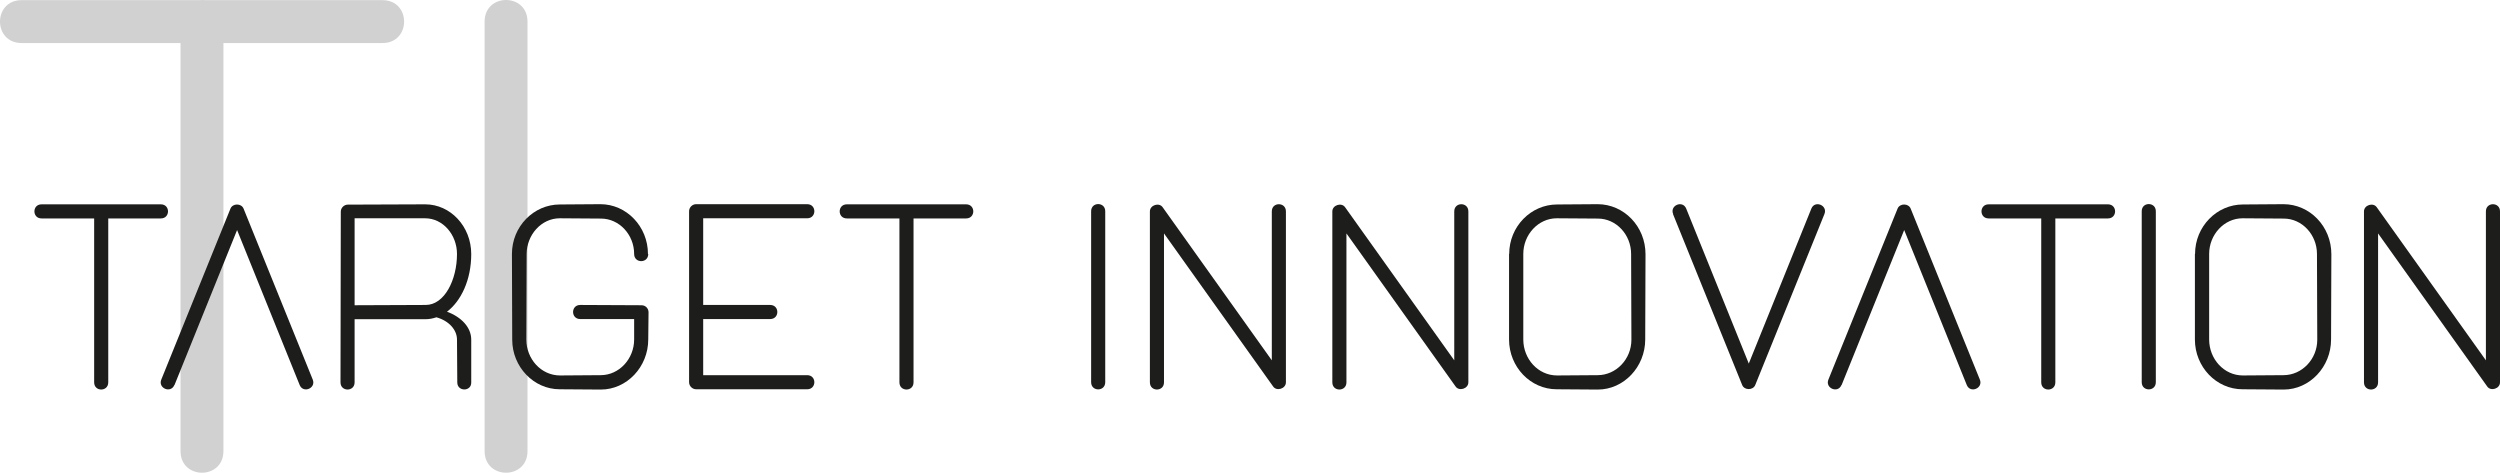
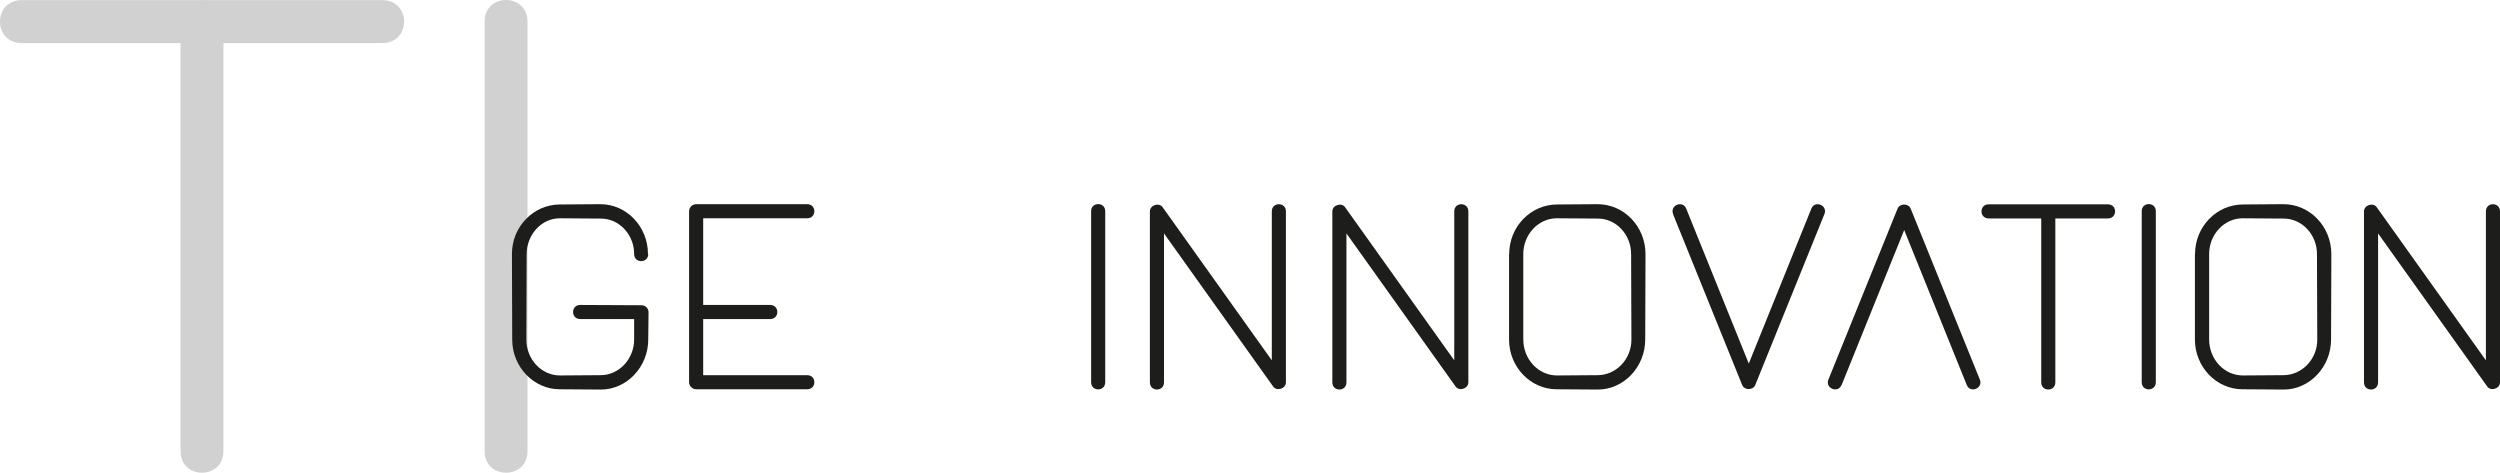
<svg xmlns="http://www.w3.org/2000/svg" id="Ebene_1" data-name="Ebene 1" viewBox="0 0 170.19 32.18">
  <defs>
    <style>
      .cls-1 {
        fill: #1d1d1b;
      }

      .cls-1, .cls-2 {
        stroke-width: 0px;
      }

      .cls-2 {
        fill: #d1d1d1;
      }
    </style>
  </defs>
  <g>
    <path class="cls-2" d="m12.3,2.93H1.47C-.49,2.93-.49.01,1.47.01h12.07c.14,0,.28-.02.43,0h12.07c1.96,0,1.96,2.92,0,2.92h-10.83v27.78c0,1.96-2.92,1.96-2.92,0V2.93Z" />
    <path class="cls-2" d="m32.99,1.47c0-1.96,2.92-1.96,2.92,0v29.24c0,1.96-2.92,1.96-2.92,0V1.47Z" />
  </g>
  <g>
-     <path class="cls-1" d="m6.41,14.87h-3.58c-.65,0-.65-.96,0-.96h3.99s.09,0,.14,0h3.99c.65,0,.65.96,0,.96h-3.58v11.16c0,.65-.96.65-.96,0v-11.16Z" />
-     <path class="cls-1" d="m11.87,26.21c-.24.59-1.13.22-.89-.37l4.71-11.64c.15-.37.74-.37.89,0l4.71,11.64c.24.59-.65.96-.89.37l-4.26-10.55-4.26,10.55Z" />
-     <path class="cls-1" d="m29.71,21.6c-.24.08-.48.13-.73.13h-4.84v4.3c0,.65-.96.65-.96,0l.02-11.62c0-.26.22-.48.48-.48l5.27-.02c1.71,0,3.13,1.5,3.13,3.39,0,1.75-.69,3.19-1.65,3.92.98.36,1.65,1.07,1.65,1.9v2.91c.02.63-.93.65-.95.02l-.02-2.93c0-.66-.54-1.28-1.4-1.52Zm-5.57-.82l4.84-.02c1.28,0,2.13-1.71,2.13-3.47,0-1.3-.95-2.43-2.17-2.43h-4.8v5.91Z" />
    <path class="cls-1" d="m44.13,17.29c0,.65-.96.65-.96,0,0-1.32-1.02-2.41-2.26-2.41l-2.8-.02c-1.26,0-2.26,1.13-2.26,2.45l-.02,5.8c0,1.32,1,2.45,2.3,2.45l2.76-.02c1.26,0,2.28-1.11,2.28-2.43v-1.39h-3.67c-.65,0-.65-.96,0-.96l4.17.02c.28,0,.48.22.48.48l-.02,1.85c0,1.87-1.46,3.41-3.23,3.41l-2.8-.02c-1.78,0-3.23-1.54-3.23-3.37l-.02-5.84c0-1.87,1.48-3.37,3.26-3.37l2.76-.02c1.78,0,3.24,1.52,3.24,3.39Z" />
    <path class="cls-1" d="m54.95,13.9c.65,0,.65.96,0,.96h-7.08v5.9h4.56c.65,0,.65.96,0,.96h-4.56v3.82h7.08c.65,0,.65.96,0,.96h-7.56c-.26,0-.48-.22-.48-.48v-4.71s0-.09,0-.14v-6.79c0-.26.22-.48.48-.48h7.56Z" />
-     <path class="cls-1" d="m61.23,14.87h-3.58c-.65,0-.65-.96,0-.96h3.99s.09,0,.14,0h3.99c.65,0,.65.96,0,.96h-3.58v11.16c0,.65-.96.65-.96,0v-11.16Z" />
    <path class="cls-1" d="m74.28,14.38c0-.65.96-.65.96,0v11.64c0,.65-.96.65-.96,0v-11.64Z" />
    <path class="cls-1" d="m79.24,26.03c0,.65-.96.65-.96,0v-11.64c0-.43.63-.63.87-.28l4.15,5.82,3.28,4.6v-10.14c0-.65.96-.65.96,0v11.64c0,.43-.63.63-.87.28l-4.15-5.82-3.28-4.6v10.14Z" />
    <path class="cls-1" d="m91.66,26.03c0,.65-.96.65-.96,0v-11.64c0-.43.63-.63.87-.28l4.15,5.82,3.28,4.6v-10.14c0-.65.96-.65.96,0v11.64c0,.43-.63.63-.87.28l-4.15-5.82-3.28-4.6v10.14Z" />
    <path class="cls-1" d="m102.74,17.29c0-1.87,1.48-3.37,3.26-3.37l2.76-.02c1.78,0,3.26,1.5,3.26,3.41l-.02,5.8c0,1.87-1.46,3.41-3.23,3.41l-2.8-.02c-1.78,0-3.24-1.52-3.24-3.39v-5.82Zm.96,0v5.82c0,1.32,1,2.45,2.3,2.45l2.76-.02c1.26,0,2.3-1.09,2.3-2.41l-.02-5.84c0-1.32-1.02-2.41-2.26-2.41l-2.8-.02c-1.26,0-2.28,1.11-2.28,2.43Z" />
    <path class="cls-1" d="m113.9,14.57c-.24-.59.65-.96.89-.37l4.26,10.55,4.26-10.55c.24-.59,1.13-.22.89.37l-4.71,11.64c-.15.37-.74.37-.89,0l-4.71-11.64Z" />
    <path class="cls-1" d="m125.36,26.21c-.24.59-1.13.22-.89-.37l4.71-11.64c.15-.37.74-.37.89,0l4.71,11.64c.24.59-.65.96-.89.37l-4.26-10.55-4.26,10.55Z" />
    <path class="cls-1" d="m138.96,14.87h-3.58c-.65,0-.65-.96,0-.96h3.99s.09,0,.14,0h3.99c.65,0,.65.96,0,.96h-3.58v11.16c0,.65-.96.65-.96,0v-11.16Z" />
    <path class="cls-1" d="m145.8,14.38c0-.65.96-.65.96,0v11.64c0,.65-.96.65-.96,0v-11.64Z" />
    <path class="cls-1" d="m149.43,17.29c0-1.87,1.48-3.37,3.26-3.37l2.76-.02c1.78,0,3.26,1.5,3.26,3.41l-.02,5.8c0,1.87-1.46,3.41-3.23,3.41l-2.8-.02c-1.78,0-3.24-1.52-3.24-3.39v-5.82Zm.96,0v5.82c0,1.32,1,2.45,2.3,2.45l2.76-.02c1.26,0,2.3-1.09,2.3-2.41l-.02-5.84c0-1.32-1.02-2.41-2.26-2.41l-2.8-.02c-1.26,0-2.28,1.11-2.28,2.43Z" />
    <path class="cls-1" d="m161.89,26.03c0,.65-.96.65-.96,0v-11.64c0-.43.63-.63.87-.28l4.15,5.82,3.28,4.6v-10.14c0-.65.96-.65.96,0v11.64c0,.43-.63.63-.87.28l-4.15-5.82-3.28-4.6v10.14Z" />
  </g>
</svg>